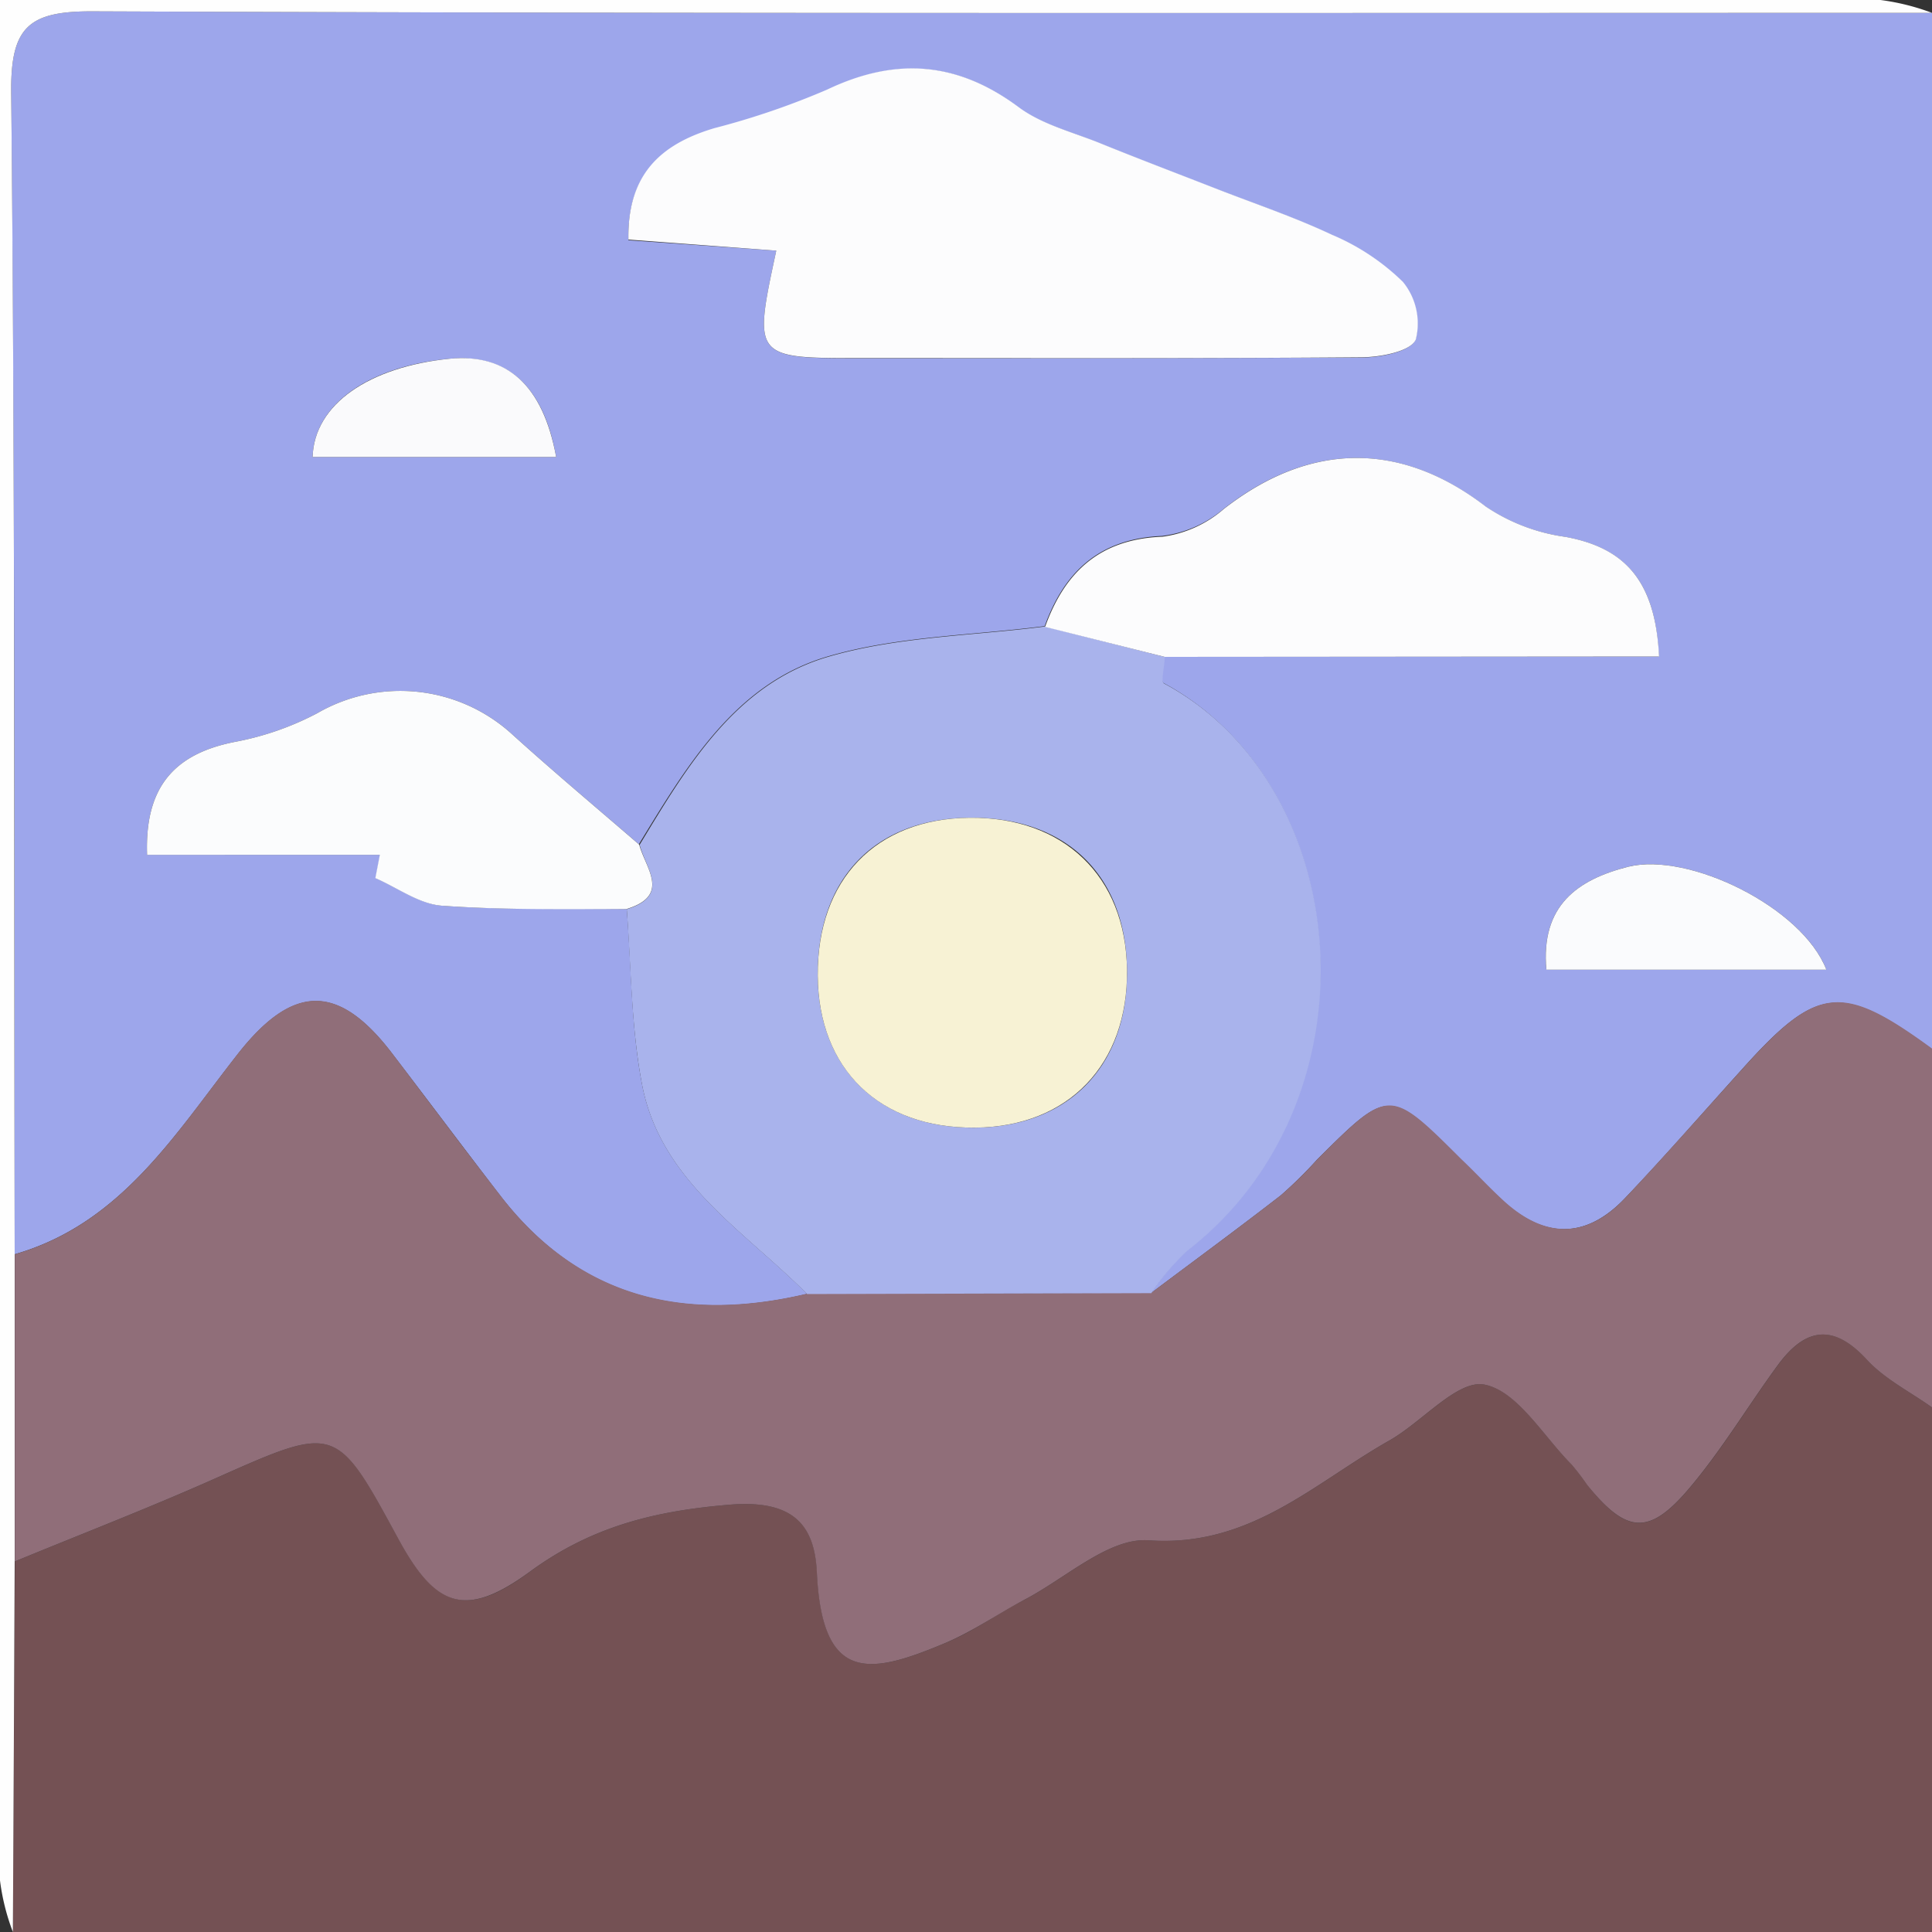
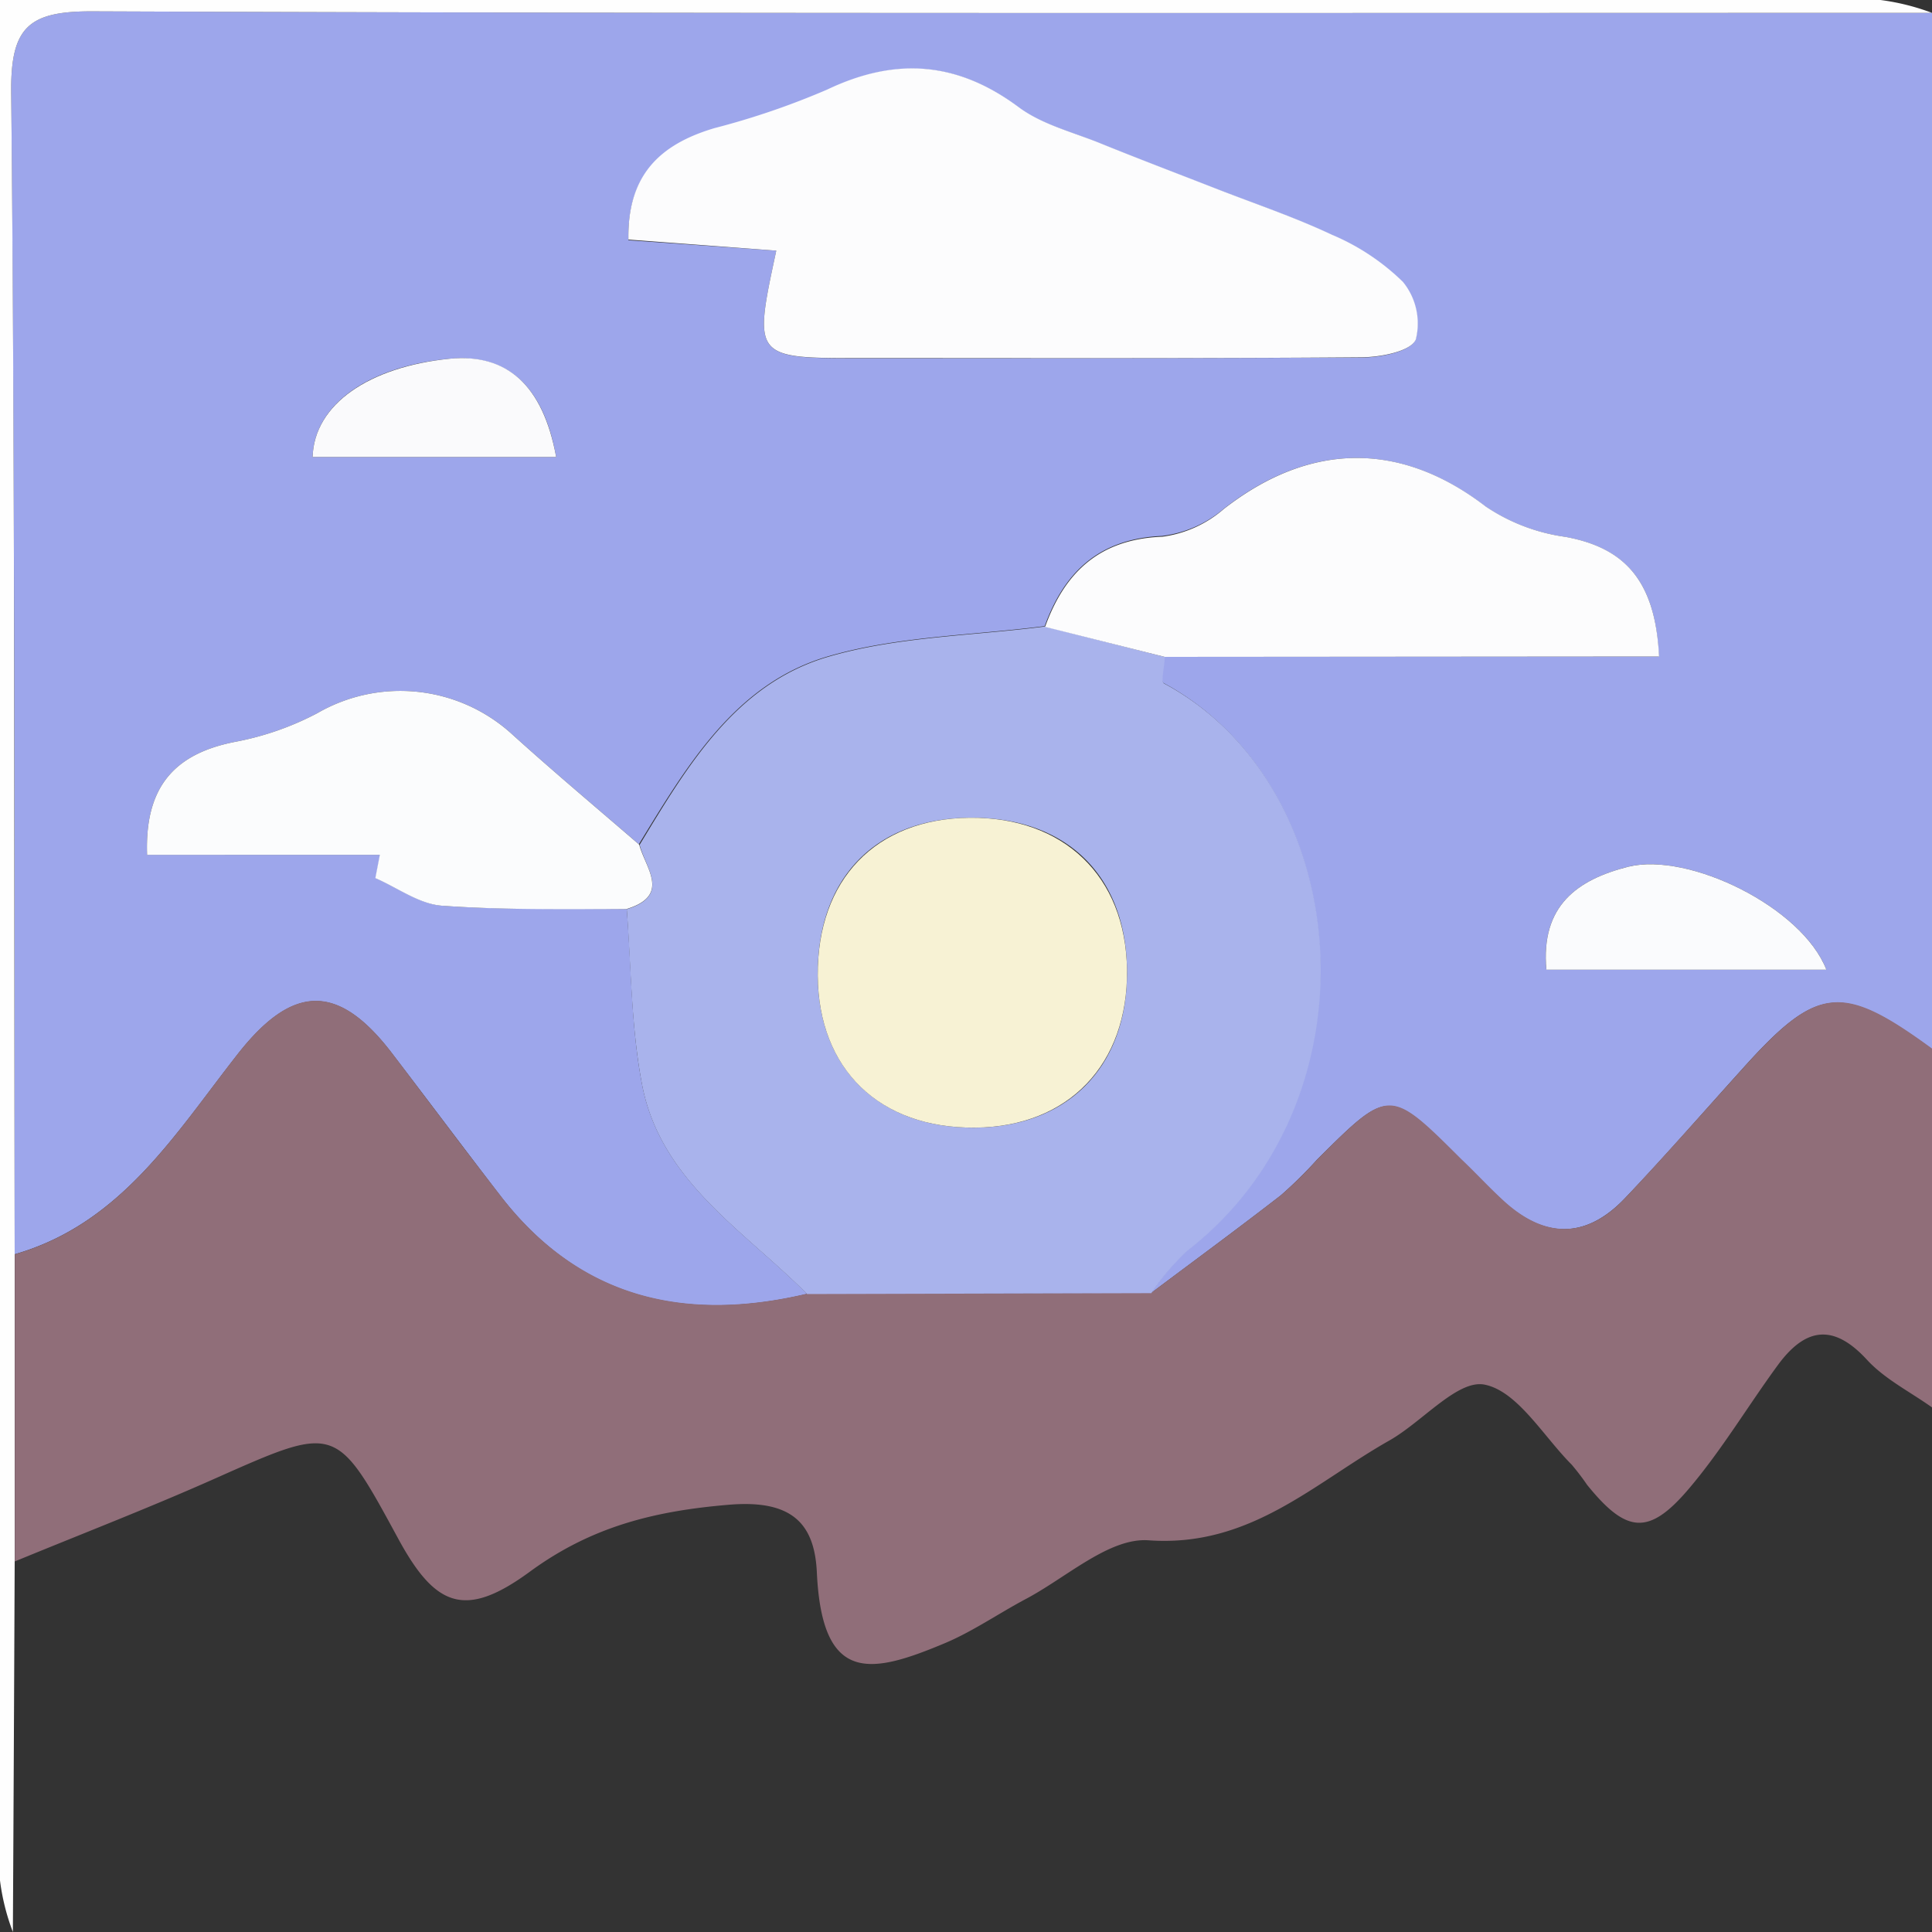
<svg xmlns="http://www.w3.org/2000/svg" viewBox="0 0 150 150">
  <rect x="0" y="0" width="150" height="150" fill="#333333" stroke="none" />
  <defs>
    <style>.cls-1{fill:#9da6eb;}.cls-2{fill:#745154;}.cls-3{fill:#906e79;}.cls-4{fill:#fefefe;}.cls-5{fill:#a9b3ec;}.cls-6{fill:#fcfcfd;}.cls-7{fill:#fbfcfd;}.cls-8{fill:#fafbfd;}.cls-9{fill:#fafafc;}.cls-10{fill:#f7f2d4;}</style>
  </defs>
  <g id="Layer_2" data-name="Layer 2">
    <g id="Layer_1-2" data-name="Layer 1">
      <path class="cls-1" d="M150,1V81.46c-7.07-5.17-8.93-4.95-14.84,1.66-3,3.32-5.91,6.67-9,9.91s-6.34,3.11-9.55.13c-1.09-1-2.12-2.08-3.18-3.13-5.58-5.56-5.58-5.56-11.17,0a33.59,33.59,0,0,1-2.82,2.78c-3.33,2.58-6.72,5.07-10.08,7.59a19.43,19.43,0,0,1,2.78-3.31c15-11.63,13.11-36-1.8-44.06-.27-.14,0-1.35.06-2.06h38.39c-.24-5.89-2.66-8.44-7.28-9.29a14.65,14.65,0,0,1-6.17-2.35c-6.59-5.07-13.63-5.06-20.36.2a9.09,9.09,0,0,1-4.76,2.08c-4.84.21-7.57,2.75-9.11,7-5.63.73-11.47.78-16.86,2.36-7.2,2.12-10.94,8.52-14.65,14.58C46.33,62.73,43,59.94,39.75,57a12.87,12.87,0,0,0-15.11-1.63,22.62,22.62,0,0,1-6.35,2.22c-4.77.92-7.06,3.53-6.87,8.78h18.1l-.35,1.81c1.72.74,3.4,2,5.17,2.14,4.76.34,9.55.21,14.32.26.37,4.55.33,9.17,1.19,13.62,1.43,7.49,7.91,11.32,12.81,16.26-9.48,2.24-17.65.4-23.82-7.63-2.82-3.66-5.58-7.36-8.37-11-4.21-5.54-7.75-5.41-12,0C13.62,88,9.42,95,1.14,97.38c0-30.07,0-60.15-.27-90.23C.82,2.07,2.25.86,7.21.88,54.81,1.07,102.4,1,150,1ZM60.27,19.46c-1.8,8.36-1.8,8.36,6.73,8.36,12.9,0,25.79,0,38.68-.06,1.48,0,3.8-.45,4.21-1.37a5.1,5.1,0,0,0-1-4.49,17.73,17.73,0,0,0-5.52-3.66c-2.93-1.38-6-2.42-9.05-3.6s-6.1-2.36-9.13-3.58c-2.08-.84-4.38-1.42-6.13-2.72C74.32,4.79,69.55,4.44,64.23,7a60,60,0,0,1-8.77,3c-4.23,1.26-6.76,3.68-6.67,8.65ZM141.8,75.29c-1.88-4.86-10.68-9.15-15.37-8-3.94,1-6.82,3-6.37,8ZM43.18,35.48c-1-5.62-3.86-8-8.26-7.63-6.26.59-10.52,3.53-10.65,7.63Z" />
-       <path class="cls-2" d="M150,109.27V150H1l.16-28.77c5.19-2.14,10.43-4.16,15.55-6.44,9.41-4.18,9.38-4.24,14.2,4.64,2.88,5.32,5.24,6.28,10.19,2.63,4.77-3.51,9.65-4.74,15.48-5.23,4.92-.42,6.67,1.46,6.85,5.25.41,8.76,4.24,7.9,10.07,5.44,2.12-.89,4-2.26,6.07-3.33,3.2-1.67,6.55-4.83,9.63-4.6,7.86.56,12.81-4.43,18.68-7.75,2.56-1.45,5.29-4.74,7.38-4.34,2.56.5,4.56,4,6.77,6.21a18.58,18.58,0,0,1,1.2,1.57c3,3.76,4.78,4,7.89.32,2.56-3,4.6-6.45,6.94-9.64,2.09-2.83,4.25-3.26,6.88-.41C146.32,107.07,148.29,108.05,150,109.27Z" />
      <path class="cls-3" d="M150,109.27c-1.71-1.22-3.68-2.2-5.07-3.72-2.63-2.85-4.79-2.42-6.88.41-2.34,3.19-4.38,6.63-6.94,9.64-3.11,3.66-4.85,3.44-7.89-.32a18.58,18.58,0,0,0-1.2-1.57c-2.21-2.22-4.21-5.71-6.77-6.21-2.09-.4-4.82,2.89-7.38,4.34-5.87,3.32-10.82,8.31-18.68,7.75-3.08-.23-6.43,2.93-9.63,4.6-2,1.07-4,2.44-6.07,3.33-5.83,2.46-9.66,3.32-10.07-5.44-.18-3.79-1.93-5.67-6.85-5.25-5.83.49-10.71,1.72-15.48,5.23-5,3.65-7.31,2.69-10.19-2.63-4.82-8.88-4.79-8.82-14.2-4.64-5.12,2.28-10.36,4.3-15.55,6.44q0-11.92,0-23.85C9.42,95,13.62,88,18.47,81.81c4.25-5.41,7.79-5.54,12,0,2.79,3.67,5.55,7.37,8.37,11,6.17,8,14.34,9.87,23.82,7.63l26.73-.07c3.36-2.52,6.75-5,10.08-7.59A33.59,33.59,0,0,0,102.29,90c5.59-5.56,5.59-5.56,11.17,0,1.06,1,2.09,2.12,3.18,3.13,3.21,3,6.47,3.14,9.55-.13s6-6.59,9-9.91c5.91-6.61,7.77-6.83,14.84-1.66Z" />
      <path class="cls-4" d="M1.14,97.38v23.85Q1.08,135.61,1,150A17.24,17.24,0,0,1,0,146Q0,73.15,0,0H51.32Q98.68,0,146,0a17.77,17.77,0,0,1,4,1C102.4,1,54.81,1.07,7.21.88,2.25.86.82,2.07.87,7.15,1.17,37.23,1.09,67.31,1.14,97.38Z" />
      <path class="cls-5" d="M89.39,100.4l-26.73.07c-4.9-4.94-11.38-8.77-12.81-16.26C49,79.76,49,75.14,48.66,70.59c3.46-1.07,1.45-3.19,1-5C53.34,59.52,57.08,53.12,64.28,51c5.39-1.58,11.23-1.63,16.86-2.36L90.43,51c0,.71-.33,1.92-.06,2.06,14.91,8,16.83,32.43,1.8,44.06A19.43,19.43,0,0,0,89.39,100.4ZM75.72,87.55C83,87.48,87.59,82.72,87.5,75.3S82.7,63.42,75.28,63.49,63.44,68.28,63.49,75.75C63.54,83,68.29,87.62,75.72,87.55Z" />
      <path class="cls-6" d="M60.27,19.46,48.79,18.6c-.09-5,2.44-7.39,6.67-8.65a60,60,0,0,0,8.77-3c5.32-2.53,10.09-2.18,14.86,1.37,1.75,1.3,4,1.88,6.13,2.72,3,1.22,6.08,2.39,9.13,3.58s6.12,2.22,9.05,3.6a17.73,17.73,0,0,1,5.52,3.66,5.1,5.1,0,0,1,1,4.49c-.41.92-2.73,1.36-4.21,1.37-12.89.1-25.78.06-38.68.06C58.47,27.82,58.47,27.82,60.27,19.46Z" />
      <path class="cls-6" d="M90.43,51l-9.29-2.33c1.54-4.28,4.27-6.82,9.11-7A9.09,9.09,0,0,0,95,39.53c6.73-5.26,13.77-5.27,20.36-.2a14.65,14.65,0,0,0,6.17,2.35c4.62.85,7,3.4,7.28,9.29Z" />
      <path class="cls-7" d="M49.63,65.58c.48,1.82,2.49,3.94-1,5-4.77,0-9.56.08-14.32-.26-1.77-.13-3.45-1.4-5.17-2.14l.35-1.81H11.42c-.19-5.25,2.1-7.86,6.87-8.78a22.62,22.62,0,0,0,6.35-2.22A12.87,12.87,0,0,1,39.75,57C43,59.94,46.33,62.73,49.63,65.58Z" />
      <path class="cls-8" d="M141.8,75.29H120.06c-.45-5,2.43-7,6.37-8C131.12,66.14,139.92,70.43,141.8,75.29Z" />
-       <path class="cls-9" d="M43.18,35.48H24.27c.13-4.1,4.39-7,10.65-7.63C39.32,27.43,42.15,29.86,43.18,35.48Z" />
+       <path class="cls-9" d="M43.18,35.48H24.27c.13-4.1,4.39-7,10.65-7.63C39.32,27.43,42.15,29.86,43.18,35.48" />
      <path class="cls-10" d="M75.72,87.55c-7.43.07-12.18-4.52-12.23-11.8C63.44,68.28,68,63.56,75.28,63.49S87.41,68,87.5,75.3,83,87.48,75.72,87.55Z" />
    </g>
  </g>
</svg>